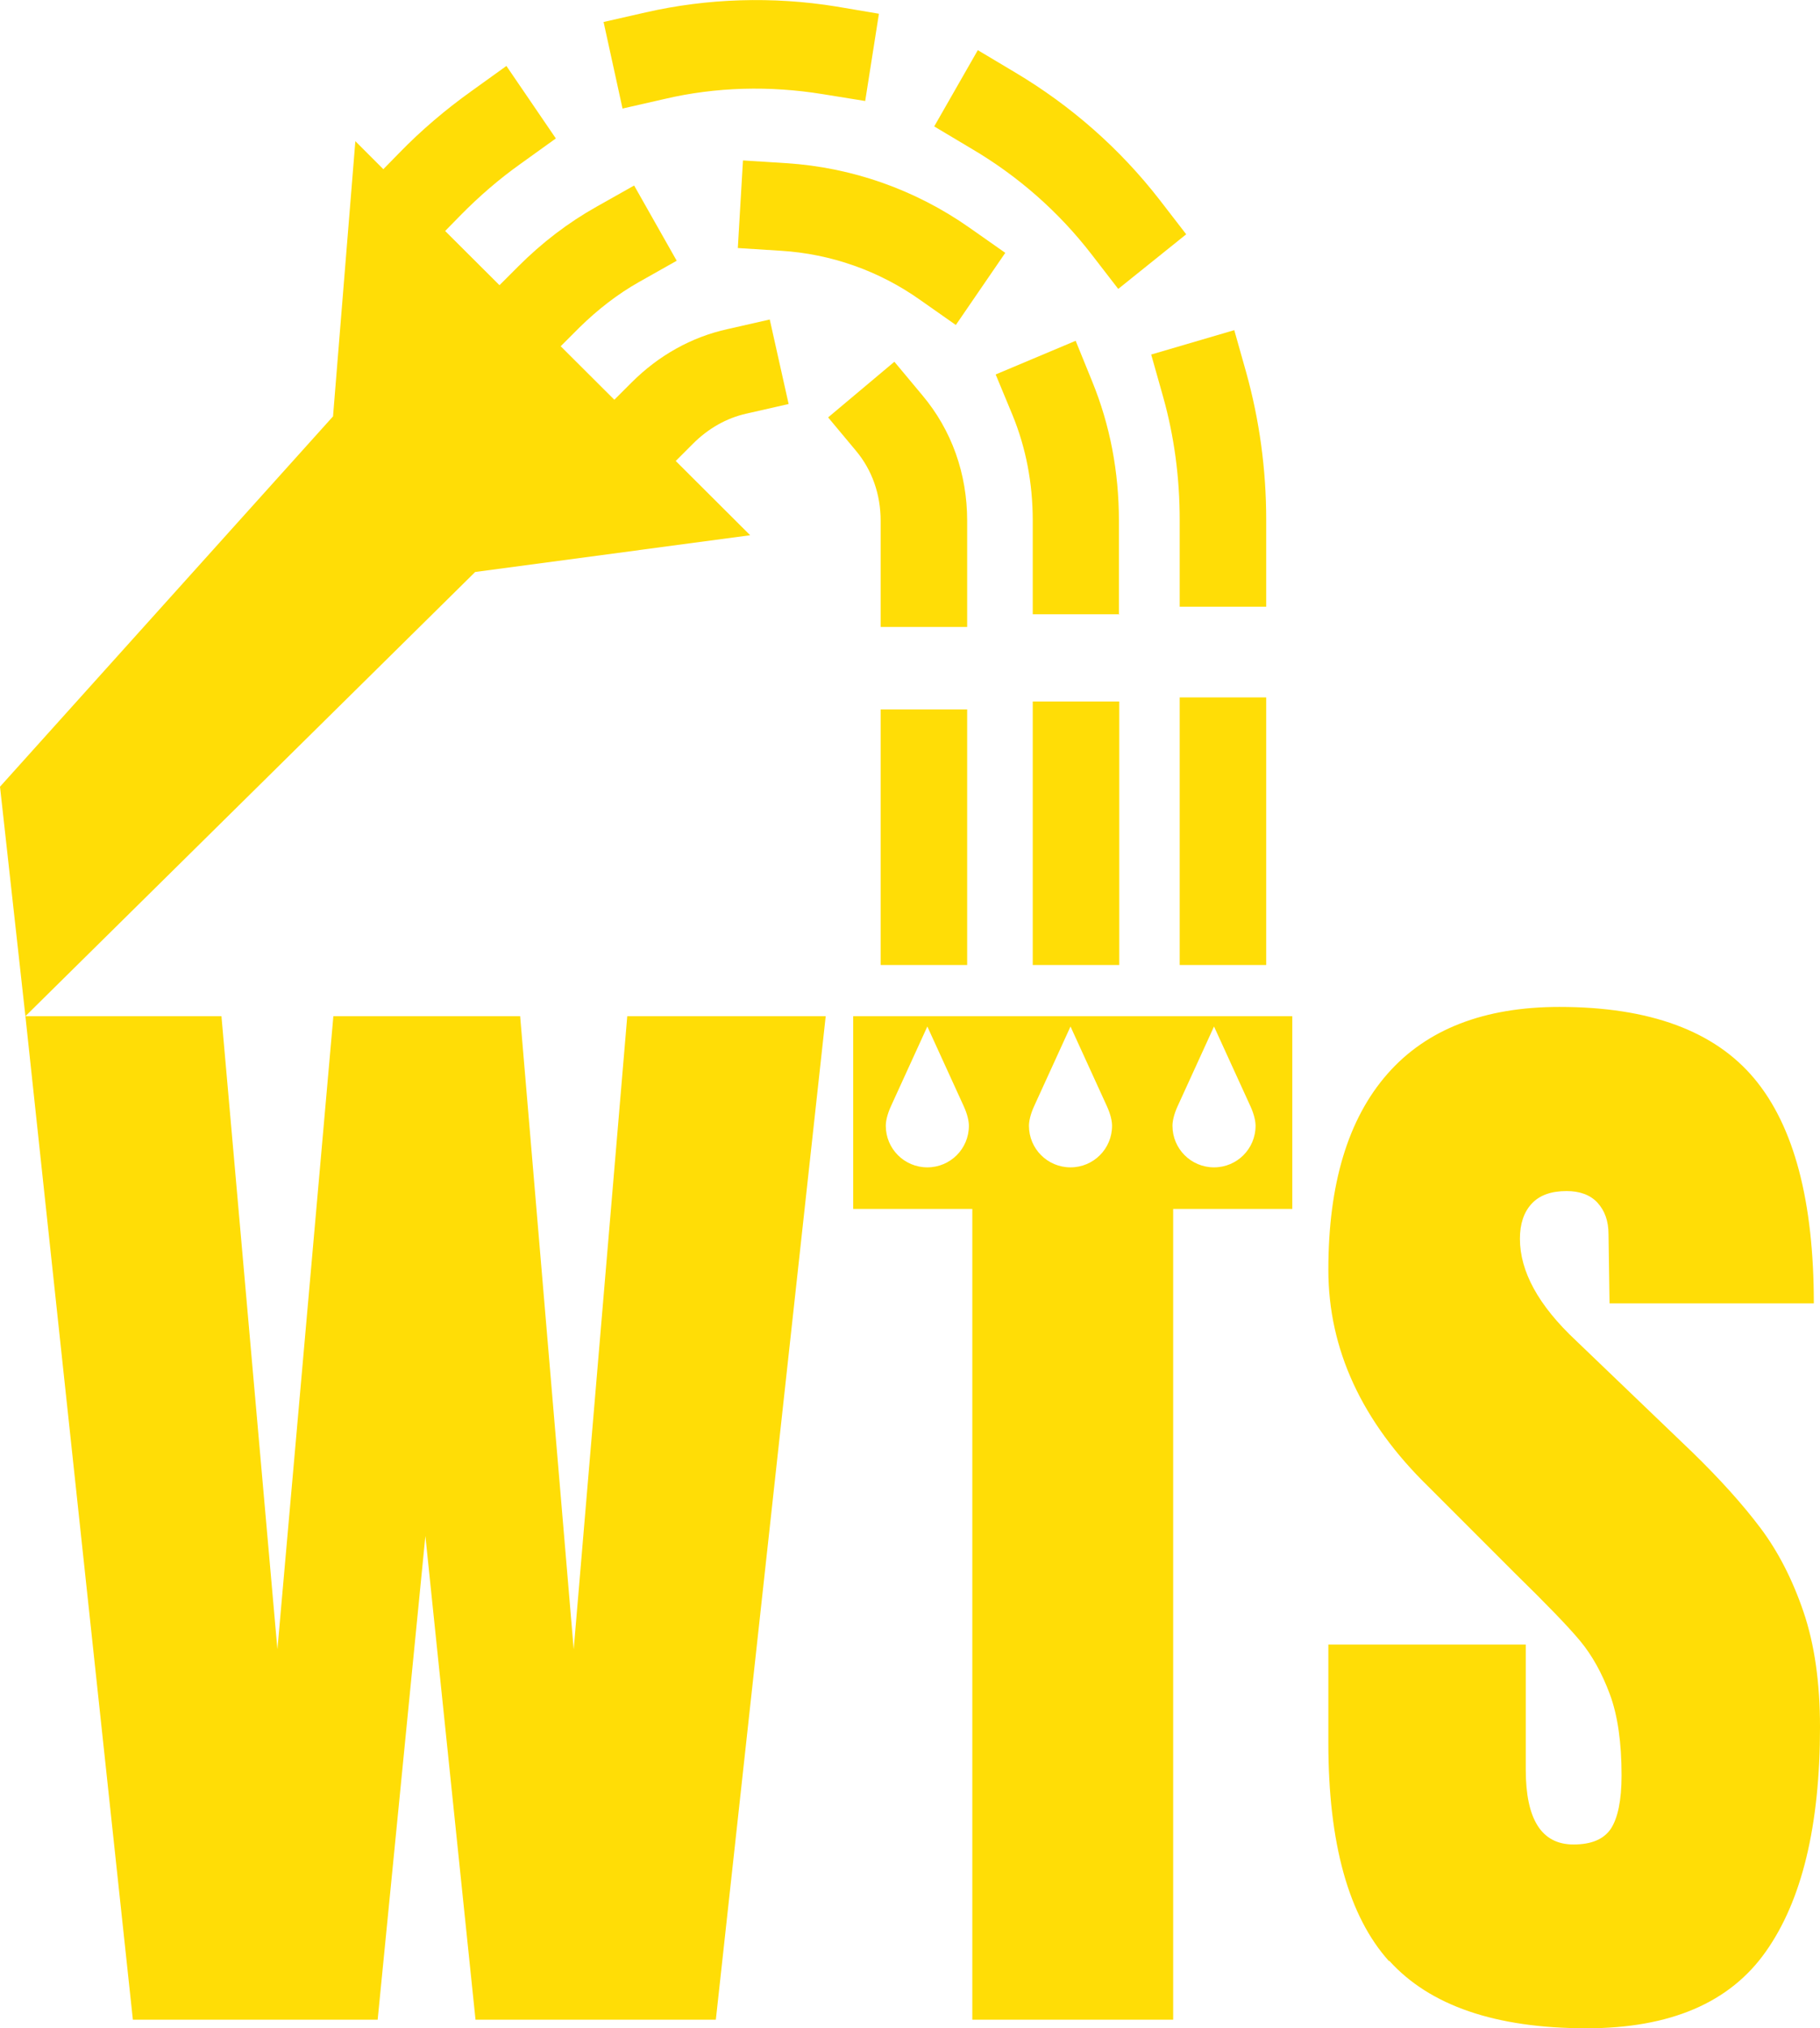
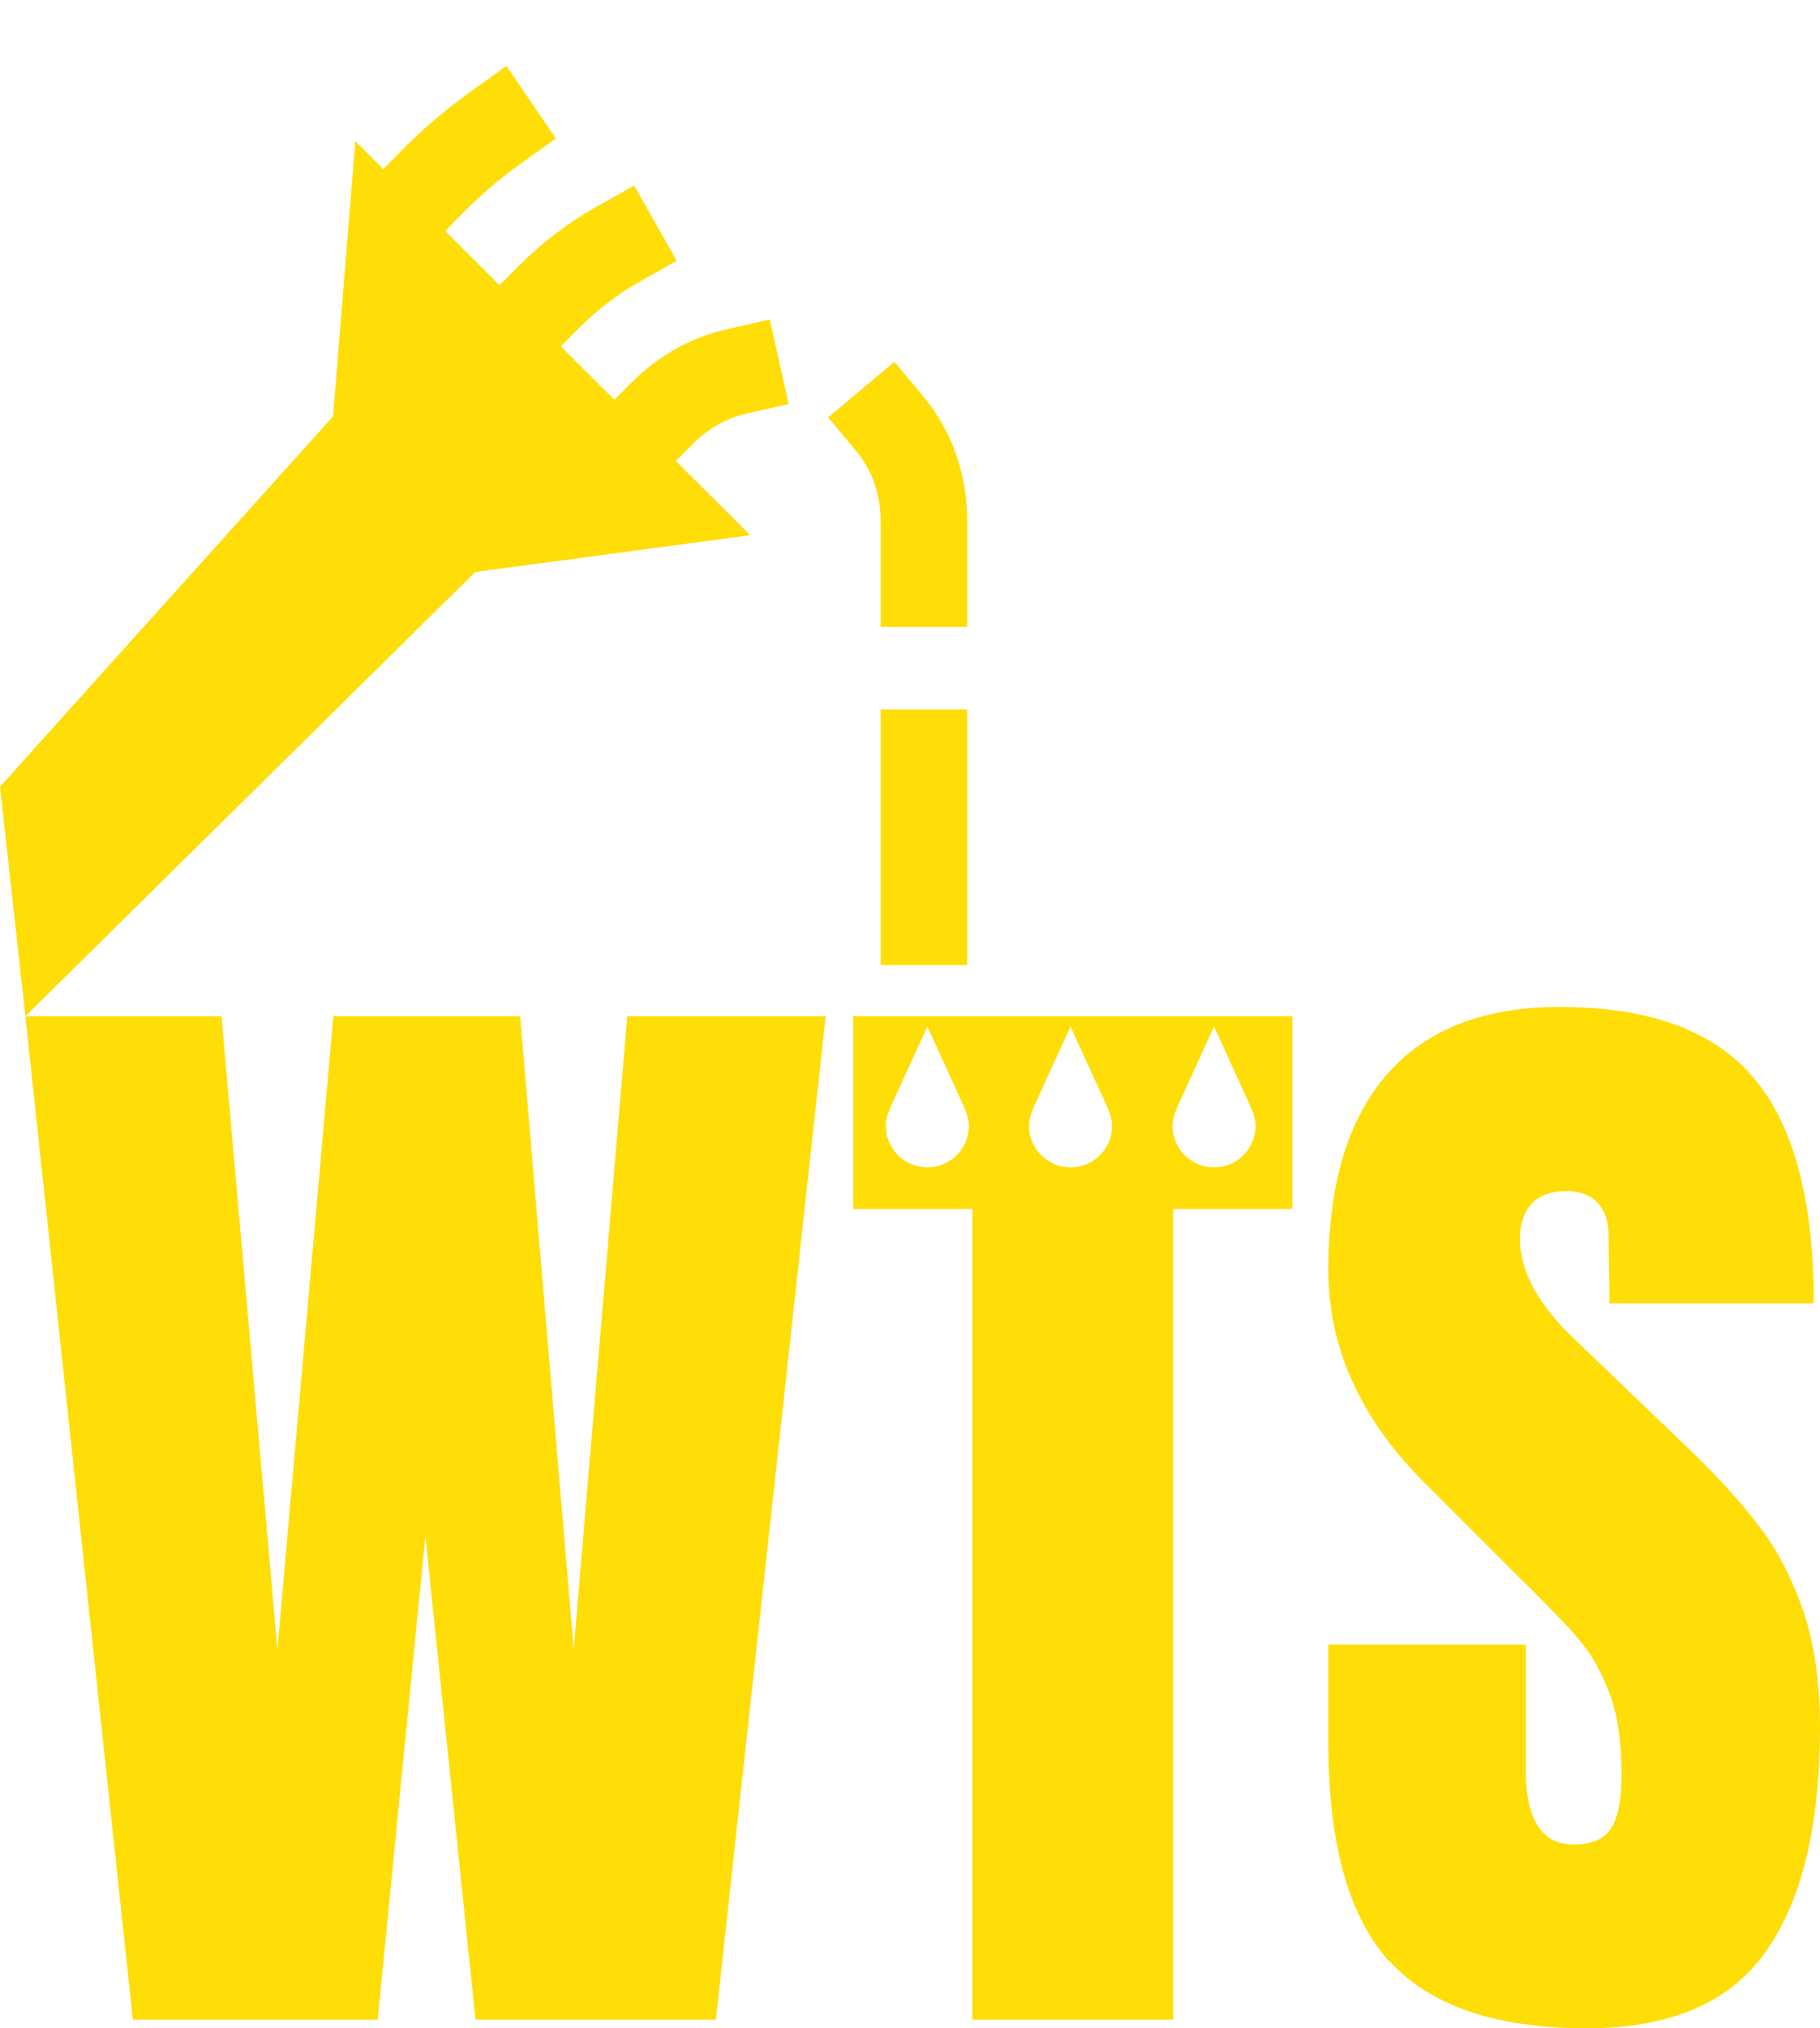
<svg xmlns="http://www.w3.org/2000/svg" id="Ebene_1" data-name="Ebene 1" viewBox="0 0 53.01 59.04">
  <defs>
    <style>
      .cls-1 {
        fill: #ffdd06;
      }
    </style>
  </defs>
  <path class="cls-1" d="M3.87,58.79L.74,29.58h5.71l1.63,18.43,1.63-18.43h5.44l1.56,18.43,1.56-18.43h5.78l-3.2,29.21h-7l-1.46-14.08-1.39,14.08H3.86h0Z" />
  <path class="cls-1" d="M40.46,57.09c-1.18-1.31-1.77-3.43-1.77-6.36v-2.86h5.75v3.64c0,1.45.46,2.18,1.39,2.18.52,0,.88-.15,1.09-.46.2-.31.31-.82.31-1.55,0-.95-.11-1.74-.34-2.36s-.52-1.14-.87-1.56c-.35-.42-.98-1.07-1.89-1.96l-2.52-2.52c-1.95-1.9-2.92-4.01-2.92-6.32,0-2.49.57-4.39,1.72-5.7,1.14-1.3,2.82-1.95,5.01-1.95,2.63,0,4.52.7,5.68,2.09s1.73,3.58,1.73,6.54h-5.95l-.03-2.01c0-.39-.11-.69-.32-.92s-.52-.34-.9-.34c-.45,0-.79.12-1.02.37s-.34.59-.34,1.02c0,.95.54,1.94,1.63,2.96l3.4,3.26c.79.77,1.45,1.5,1.97,2.19s.94,1.51,1.26,2.45.48,2.06.48,3.35c0,2.88-.53,5.06-1.58,6.54-1.05,1.49-2.79,2.23-5.22,2.23-2.65,0-4.57-.66-5.75-1.97,0,0,0,.02,0,.02Z" />
  <g>
    <g>
      <path class="cls-1" d="M12.51,7.19l-1.78-1.82.89-.91c.65-.67,1.36-1.27,2.1-1.8l1.03-.74,1.44,2.11-1.03.74c-.62.44-1.21.95-1.76,1.51l-.89.91h0Z" />
-       <path class="cls-1" d="M36.88,28.09h-2.52v-7.79h2.52v7.79ZM36.88,17.66h-2.52v-2.53c0-1.23-.16-2.43-.48-3.57l-.35-1.24,2.42-.71.35,1.24c.38,1.37.58,2.8.58,4.28,0,0,0,2.53,0,2.53ZM32.57,8.41l-.78-1.01c-.95-1.23-2.13-2.27-3.49-3.07l-1.09-.65,1.27-2.22,1.09.65c1.63.97,3.05,2.22,4.2,3.7l.78,1.01-1.98,1.59h0ZM18.13,3.15l-.55-2.51,1.23-.28c1.8-.41,3.7-.47,5.55-.17l1.24.21-.4,2.54-1.24-.2c-1.54-.25-3.11-.21-4.6.14l-1.23.28h0Z" />
    </g>
    <g>
      <path class="cls-1" d="M15.99,10.42l-1.78-1.78.89-.89c.69-.69,1.45-1.27,2.27-1.73l1.1-.62,1.24,2.19-1.1.62c-.62.35-1.2.8-1.73,1.32,0,0-.89.89-.89.89Z" />
-       <path class="cls-1" d="M32.6,28.09h-2.52v-7.67h2.52v7.67ZM32.6,17.88h-2.52v-2.73c0-1.09-.2-2.12-.59-3.07l-.49-1.18,2.33-.98.48,1.18c.52,1.27.78,2.63.78,4.06v2.73h.01ZM27.84,9.46l-1.04-.73c-1.2-.85-2.6-1.34-4.05-1.43l-1.26-.08.15-2.55,1.26.08c1.91.12,3.76.77,5.34,1.88l1.04.73-1.44,2.1h0Z" />
    </g>
    <g>
      <path class="cls-1" d="M19.29,13.8l-1.78-1.78.89-.89c.78-.78,1.74-1.32,2.79-1.55l1.23-.28.55,2.46-1.23.28c-.58.13-1.11.43-1.56.88l-.89.89h0Z" />
      <path class="cls-1" d="M28.17,28.09h-2.52v-7.44h2.52v7.44ZM28.17,18.25h-2.52v-3.09c0-.77-.25-1.48-.72-2.04l-.81-.97,1.93-1.62.81.97c.86,1.02,1.31,2.29,1.31,3.66v3.09Z" />
    </g>
  </g>
  <polygon class="cls-1" points="21.85 15.58 12.5 6.26 10.35 4.11 9.7 12.12 0 22.9 .74 29.58 13.84 16.65 21.85 15.58" />
  <path class="cls-1" d="M24.85,29.58v5.61h3.47v23.6h5.85v-23.6h3.47v-5.61s-12.79,0-12.79,0ZM27.01,33.98c-.67,0-1.21-.54-1.21-1.21,0-.13.04-.33.15-.57l1.06-2.32,1.06,2.32c.11.24.15.44.15.57,0,.67-.54,1.21-1.21,1.21ZM31.18,33.98c-.67,0-1.21-.54-1.21-1.21,0-.13.04-.33.15-.57l1.06-2.32,1.06,2.32c.11.24.15.44.15.57,0,.67-.54,1.21-1.21,1.21ZM35.36,33.98c-.67,0-1.21-.54-1.21-1.21,0-.13.04-.33.15-.57l1.06-2.32,1.06,2.32c.11.24.15.44.15.57,0,.67-.54,1.21-1.21,1.21Z" />
</svg>